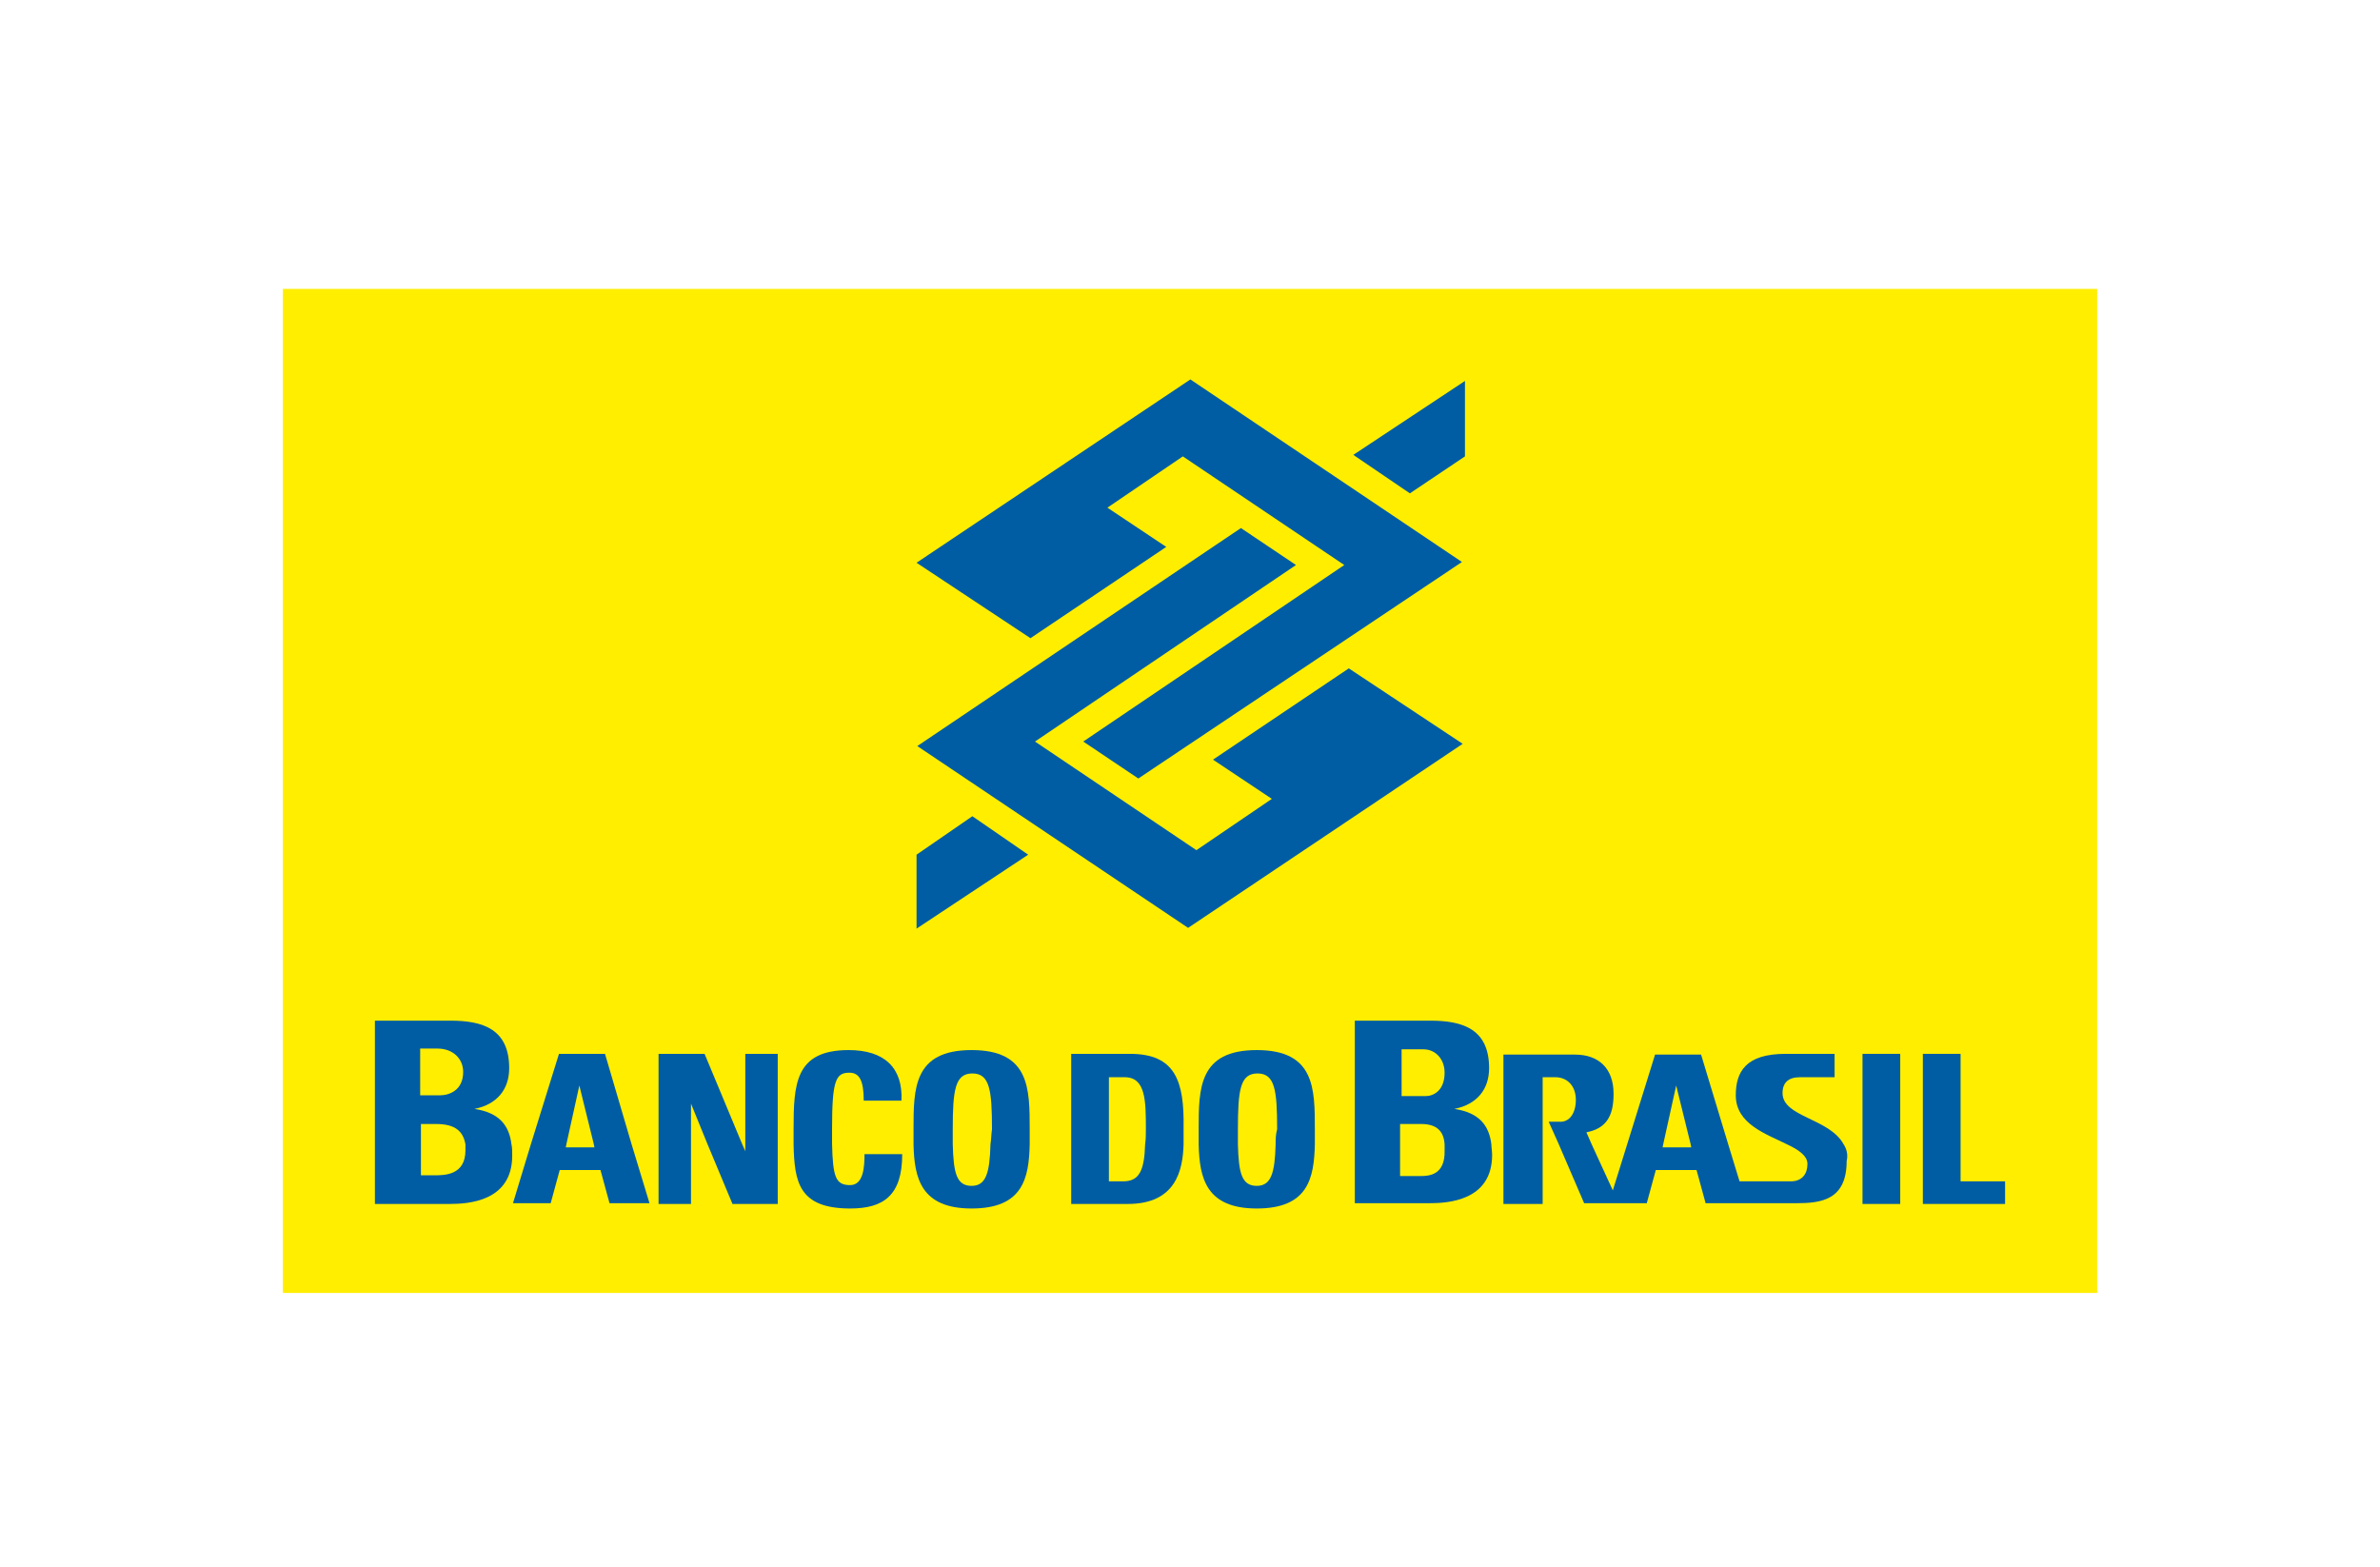
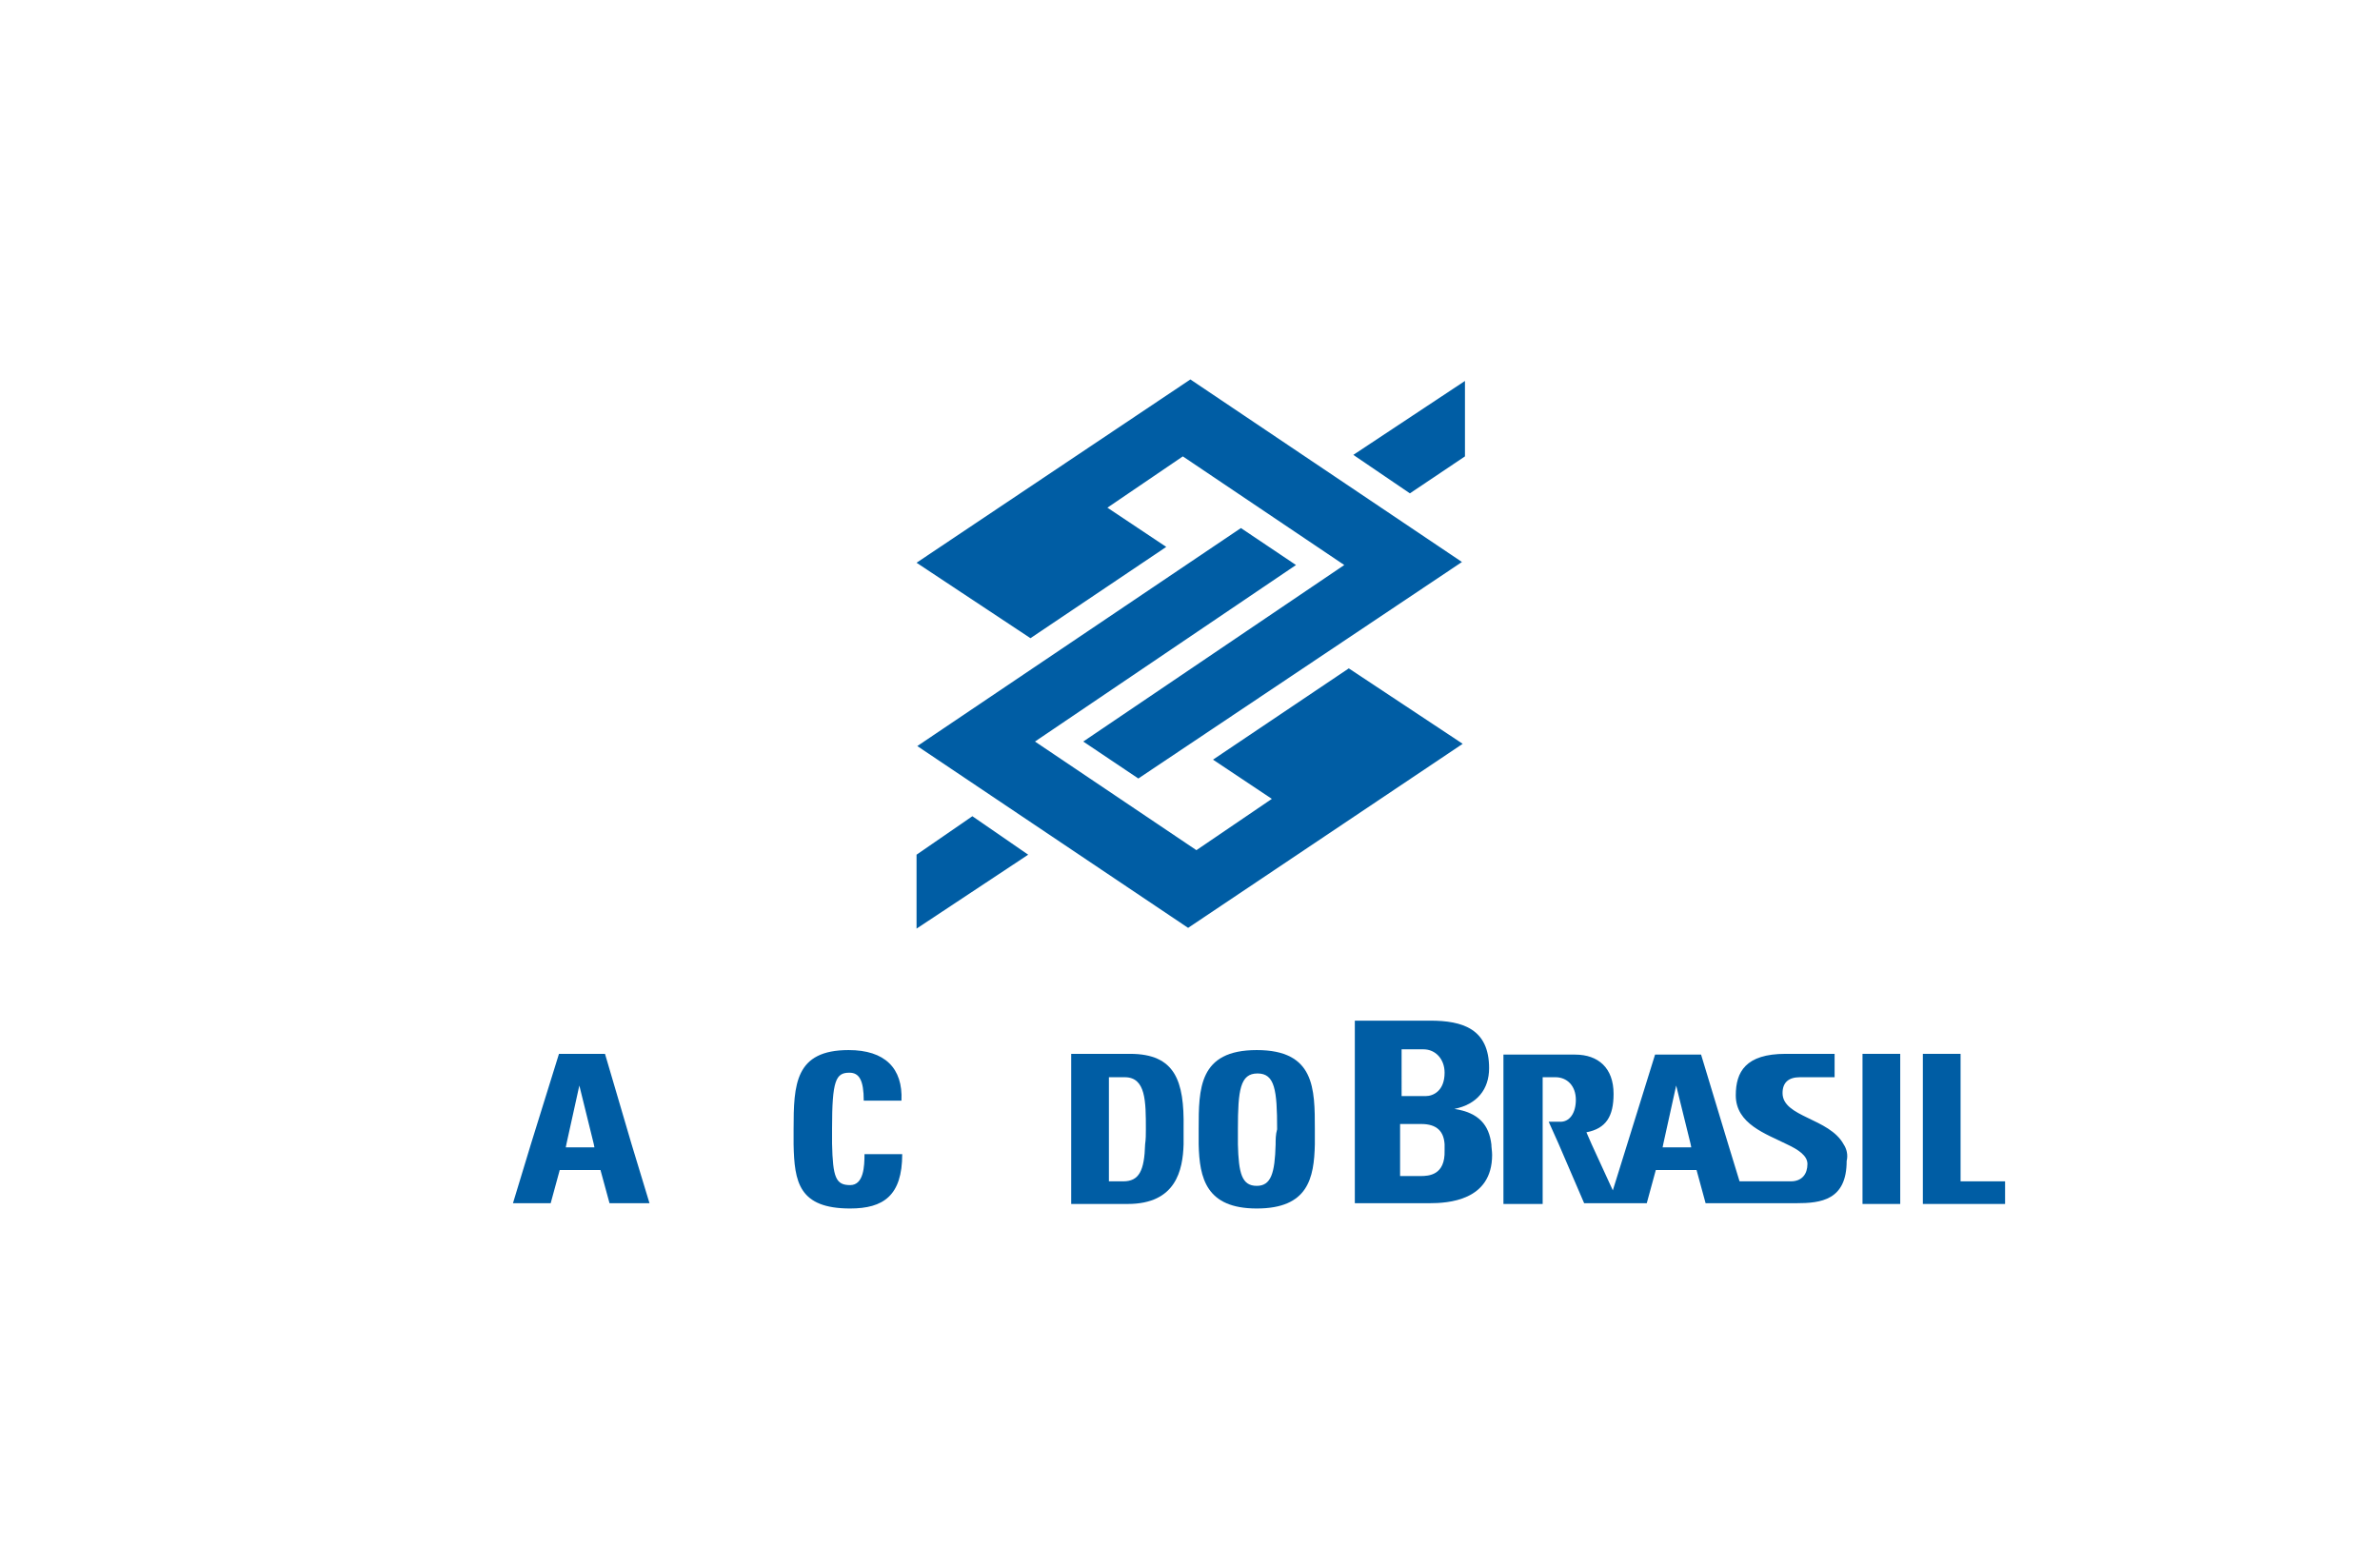
<svg xmlns="http://www.w3.org/2000/svg" xmlns:xlink="http://www.w3.org/1999/xlink" version="1.1" id="Layer_1" x="0px" y="0px" viewBox="0 0 315.5 207.7" style="enable-background:new 0 0 315.5 207.7;" xml:space="preserve">
  <style type="text/css">
	.st0{clip-path:url(#SVGID_2_);fill:#FFEE00;}
	.st1{clip-path:url(#SVGID_2_);fill-rule:evenodd;clip-rule:evenodd;fill:#005DA4;}
	.st2{clip-path:url(#SVGID_2_);}
	.st3{clip-path:url(#SVGID_4_);fill:#005DA4;}
</style>
  <g>
    <g>
      <defs>
        <rect id="SVGID_1_" x="37.5" y="38.3" width="240.5" height="133.1" />
      </defs>
      <clipPath id="SVGID_2_">
        <use xlink:href="#SVGID_1_" style="overflow:visible;" />
      </clipPath>
-       <rect x="37.5" y="38.3" class="st0" width="240.5" height="133.1" />
      <path class="st1" d="M179.4,60.3l7.5,5.1l7.3-4.9l0-10L179.4,60.3z M136.3,113.3l-7.4-5.1l-7.4,5.1v9.8L136.3,113.3z M164.5,70    l7.3,4.9l-34.6,23.4l21.4,14.4l10-6.8l-7.8-5.2l18-12.1l15.1,10L157.5,123l-35.9-24.1L164.5,70z M150.9,103.2l-7.3-4.9l34.6-23.4    l-21.4-14.4l-10,6.8l7.8,5.2l-18,12.1l-15.1-10l36.3-24.3l36,24.2L150.9,103.2z" />
      <g class="st2">
        <defs>
          <rect id="SVGID_3_" x="37.5" y="38.3" width="240.5" height="133.1" />
        </defs>
        <clipPath id="SVGID_4_">
          <use xlink:href="#SVGID_3_" style="overflow:visible;" />
        </clipPath>
-         <path class="st3" d="M67.8,151.7c-0.3-2.5-1.6-4.2-4.9-4.7c3-0.6,4.6-2.6,4.6-5.4c0-5.2-3.5-6.3-7.8-6.3h-10v24.3h9.9     c2.4,0,8.3-0.3,8.3-6.4C67.9,152.6,67.9,152.1,67.8,151.7L67.8,151.7z M55.8,139H58c2,0,3.4,1.3,3.4,3.1c0,2.4-1.8,3.1-3.1,3.1     h-2.1l-0.5,0V139z M57.6,155.8h-1.8V149l1.2,0h0.8c2.6,0,3.6,1,3.9,2.7c0,0.2,0,0.5,0,0.8C61.7,155.8,58.9,155.8,57.6,155.8" />
        <path class="st3" d="M112.7,157.1c-1.9,0-2.3-1-2.4-5.5h0c0-0.6,0-1.2,0-2c0-6.4,0.5-7.4,2.3-7.4c1.3,0,1.9,1,1.9,3.7h5     c0.2-4.3-2.2-6.7-7-6.7c-7.1,0-7.3,4.5-7.3,10.5c0,0.7,0,1.3,0,2l0,0c0.1,5,0.7,8.5,7.5,8.5c4.4,0,6.9-1.7,6.9-7.2h-5     C114.6,154.6,114.5,157.1,112.7,157.1" />
        <path class="st3" d="M197.7,151.7c-0.3-2.5-1.6-4.2-4.9-4.7c3-0.6,4.6-2.6,4.6-5.4c0-5.2-3.5-6.3-7.8-6.3h-10v16.3v7.9h9.9     c2.4,0,8.3-0.3,8.3-6.4C197.8,152.6,197.7,152.1,197.7,151.7L197.7,151.7z M185.7,139.1h3c1.6,0,2.8,1.3,2.8,3.1     c0,2.4-1.5,3.1-2.5,3.1h-1.7l-1.5,0V139.1z M188.3,155.9h-2.7v-4.2V149l1.5,0h1.3c2.1,0,3,1,3.1,2.7c0,0.3,0,0.5,0,0.8     C191.6,155.8,189.4,155.9,188.3,155.9" />
        <polygon class="st3" points="259.9,156.6 259.9,151.7 259.9,139.7 254.9,139.7 254.9,151.7 254.9,159.6 265.8,159.6 265.8,156.6         " />
        <path class="st3" d="M80.2,139.7h-6.1l-3.7,11.9l-2.4,7.9h5l1.2-4.4h5.4l1.2,4.4h5.3l-2.4-7.9L80.2,139.7z M75,152.1l0.1-0.5     l1.7-7.7l1.9,7.7l0.1,0.5H75z" />
-         <polygon class="st3" points="98.8,151.7 98.8,152.6 98.4,151.7 93.4,139.7 87.3,139.7 87.3,151.7 87.3,159.6 91.6,159.6      91.6,151.7 91.6,146.3 93.8,151.7 97.1,159.6 103.1,159.6 103.1,151.7 103.1,139.7 98.8,139.7    " />
        <polygon class="st3" points="246.9,151.7 246.9,159.6 251.9,159.6 251.9,151.7 251.9,139.7 246.9,139.7    " />
-         <path class="st3" d="M128.8,139.2c-7.7,0-7.7,5.1-7.7,10.5c0,0.7,0,1.3,0,2h0c0.1,4.5,1,8.5,7.7,8.5c6.8,0,7.6-4,7.7-8.5v0     c0-0.6,0-1.3,0-2C136.5,144.3,136.5,139.2,128.8,139.2 M131.3,151.7L131.3,151.7L131.3,151.7c-0.1,3.8-0.6,5.5-2.5,5.5     c-2,0-2.4-1.7-2.5-5.5h0c0-0.6,0-1.3,0-2c0-5.2,0.3-7.4,2.6-7.4c2.3,0,2.6,2.2,2.6,7.4C131.4,150.4,131.4,151.1,131.3,151.7" />
        <path class="st3" d="M149.8,139.7H142v12v7.9h7.5c6.4,0,7.3-4.5,7.4-7.9v0c0-0.8,0-1.6,0-2.2C157,143.3,155.8,139.7,149.8,139.7      M151.8,151.7L151.8,151.7L151.8,151.7L151.8,151.7L151.8,151.7c-0.1,3.5-0.8,4.9-2.9,4.9h-1.9v-4.9v-8.9h2.1     c2.8,0,2.8,3.2,2.8,6.9C151.9,150.4,151.9,151,151.8,151.7" />
        <path class="st3" d="M166.6,139.2c-7.7,0-7.7,5.1-7.7,10.5c0,0.7,0,1.3,0,2c0.1,4.5,1,8.5,7.7,8.5c6.8,0,7.6-4,7.7-8.5v0     c0-0.6,0-1.3,0-2C174.3,144.3,174.3,139.2,166.6,139.2 M169.1,151.7L169.1,151.7L169.1,151.7c-0.1,3.8-0.6,5.5-2.5,5.5     c-2,0-2.4-1.7-2.5-5.5h0c0-0.6,0-1.3,0-2c0-5.2,0.3-7.4,2.6-7.4c2.3,0,2.6,2.2,2.6,7.4C169.1,150.4,169.1,151.1,169.1,151.7" />
        <path class="st3" d="M244.4,151.7L244.4,151.7c-1.9-3.5-8.1-3.6-8.1-6.8c0-1.4,0.8-2.1,2.3-2.1l4.6,0v-3.1h-6.5     c-5.3,0-6.6,2.4-6.6,5.5c0,3.8,4,5.1,6.8,6.5c1.5,0.7,2.7,1.5,2.7,2.6c0,1.3-0.7,2.3-2.2,2.3l-6.8,0l-1.5-4.9l-3.6-11.9h-6.1     l-3.7,11.9l-1.9,6.1l-2.8-6.1l-0.7-1.6c2.6-0.5,3.6-2.1,3.6-5.1c0-3.4-2-5.2-5.1-5.2h-9.5v11.9v7.9h5.2v-7.9v-8.9h1.7     c1.5,0,2.7,1.1,2.7,3c0,1.7-0.8,3-2.2,2.9l-1.4,0l1.3,2.9l3.4,7.9h8.3l1.2-4.4h5.4l1.2,4.4l12,0c3.3,0,6.7-0.4,6.7-5.6     C245,153.1,244.8,152.3,244.4,151.7 M220.4,152.1l0.1-0.5l1.7-7.7l1.9,7.7l0.1,0.5H220.4z" />
      </g>
    </g>
  </g>
</svg>